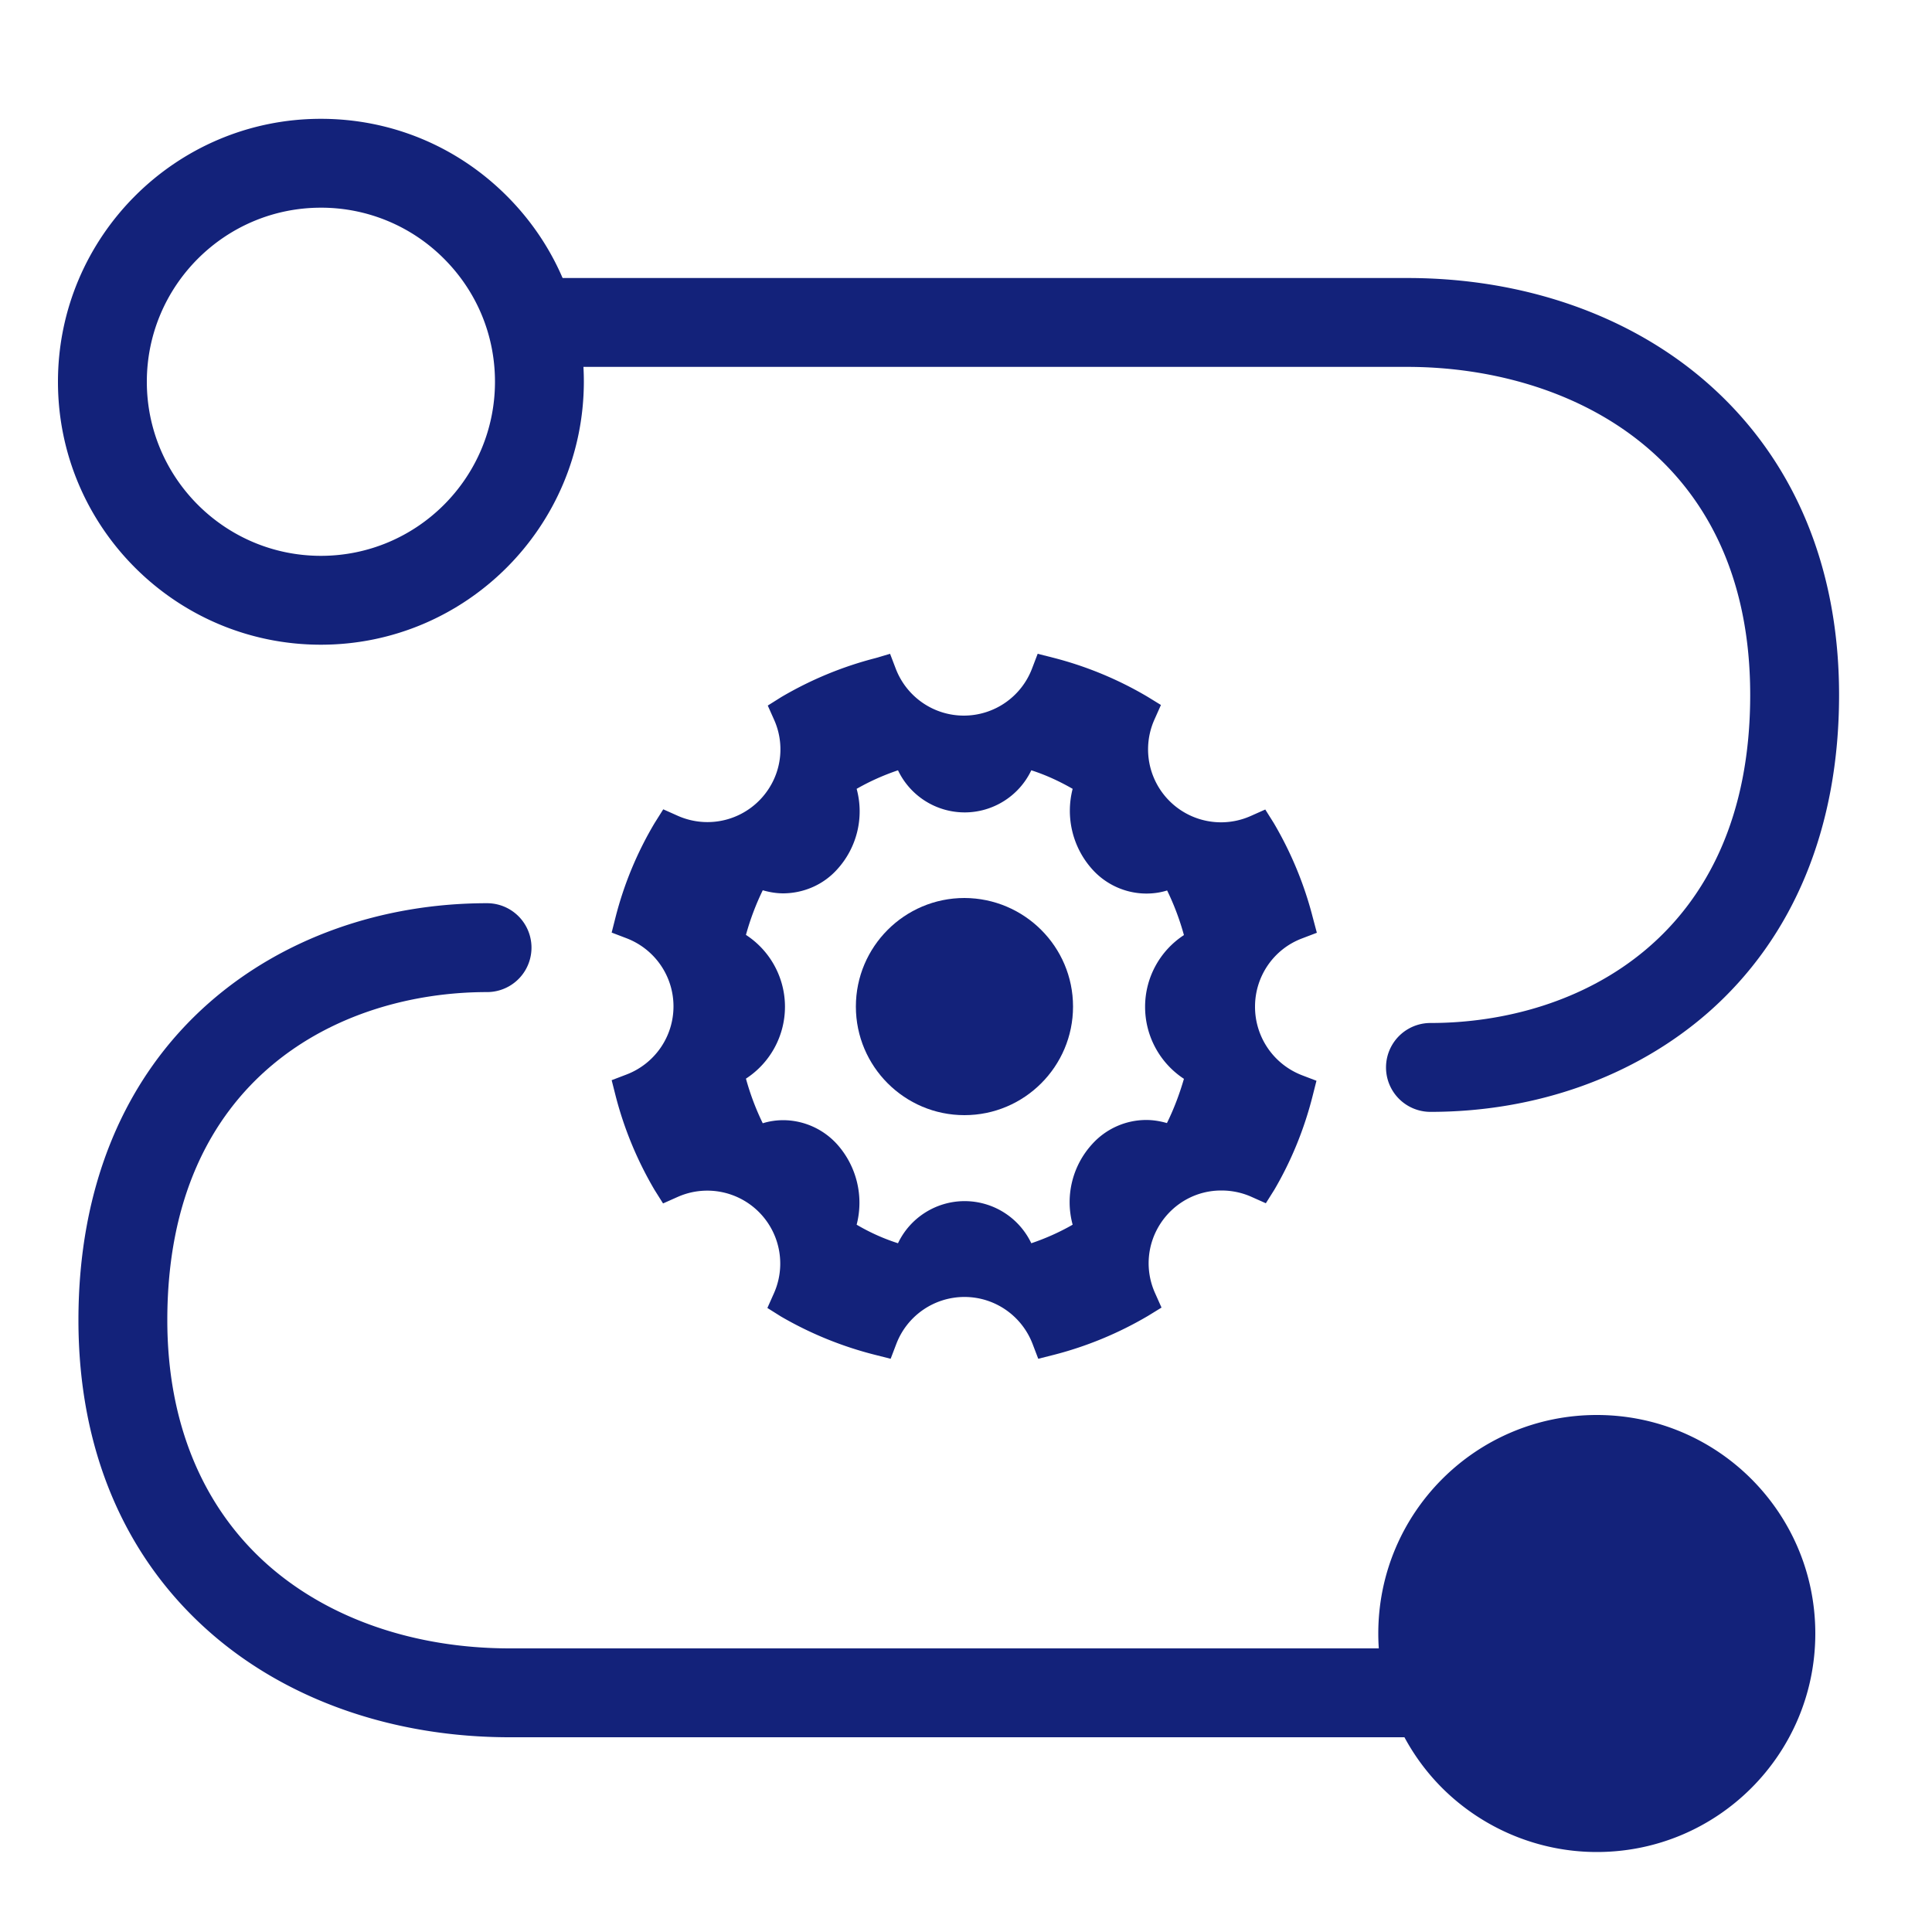
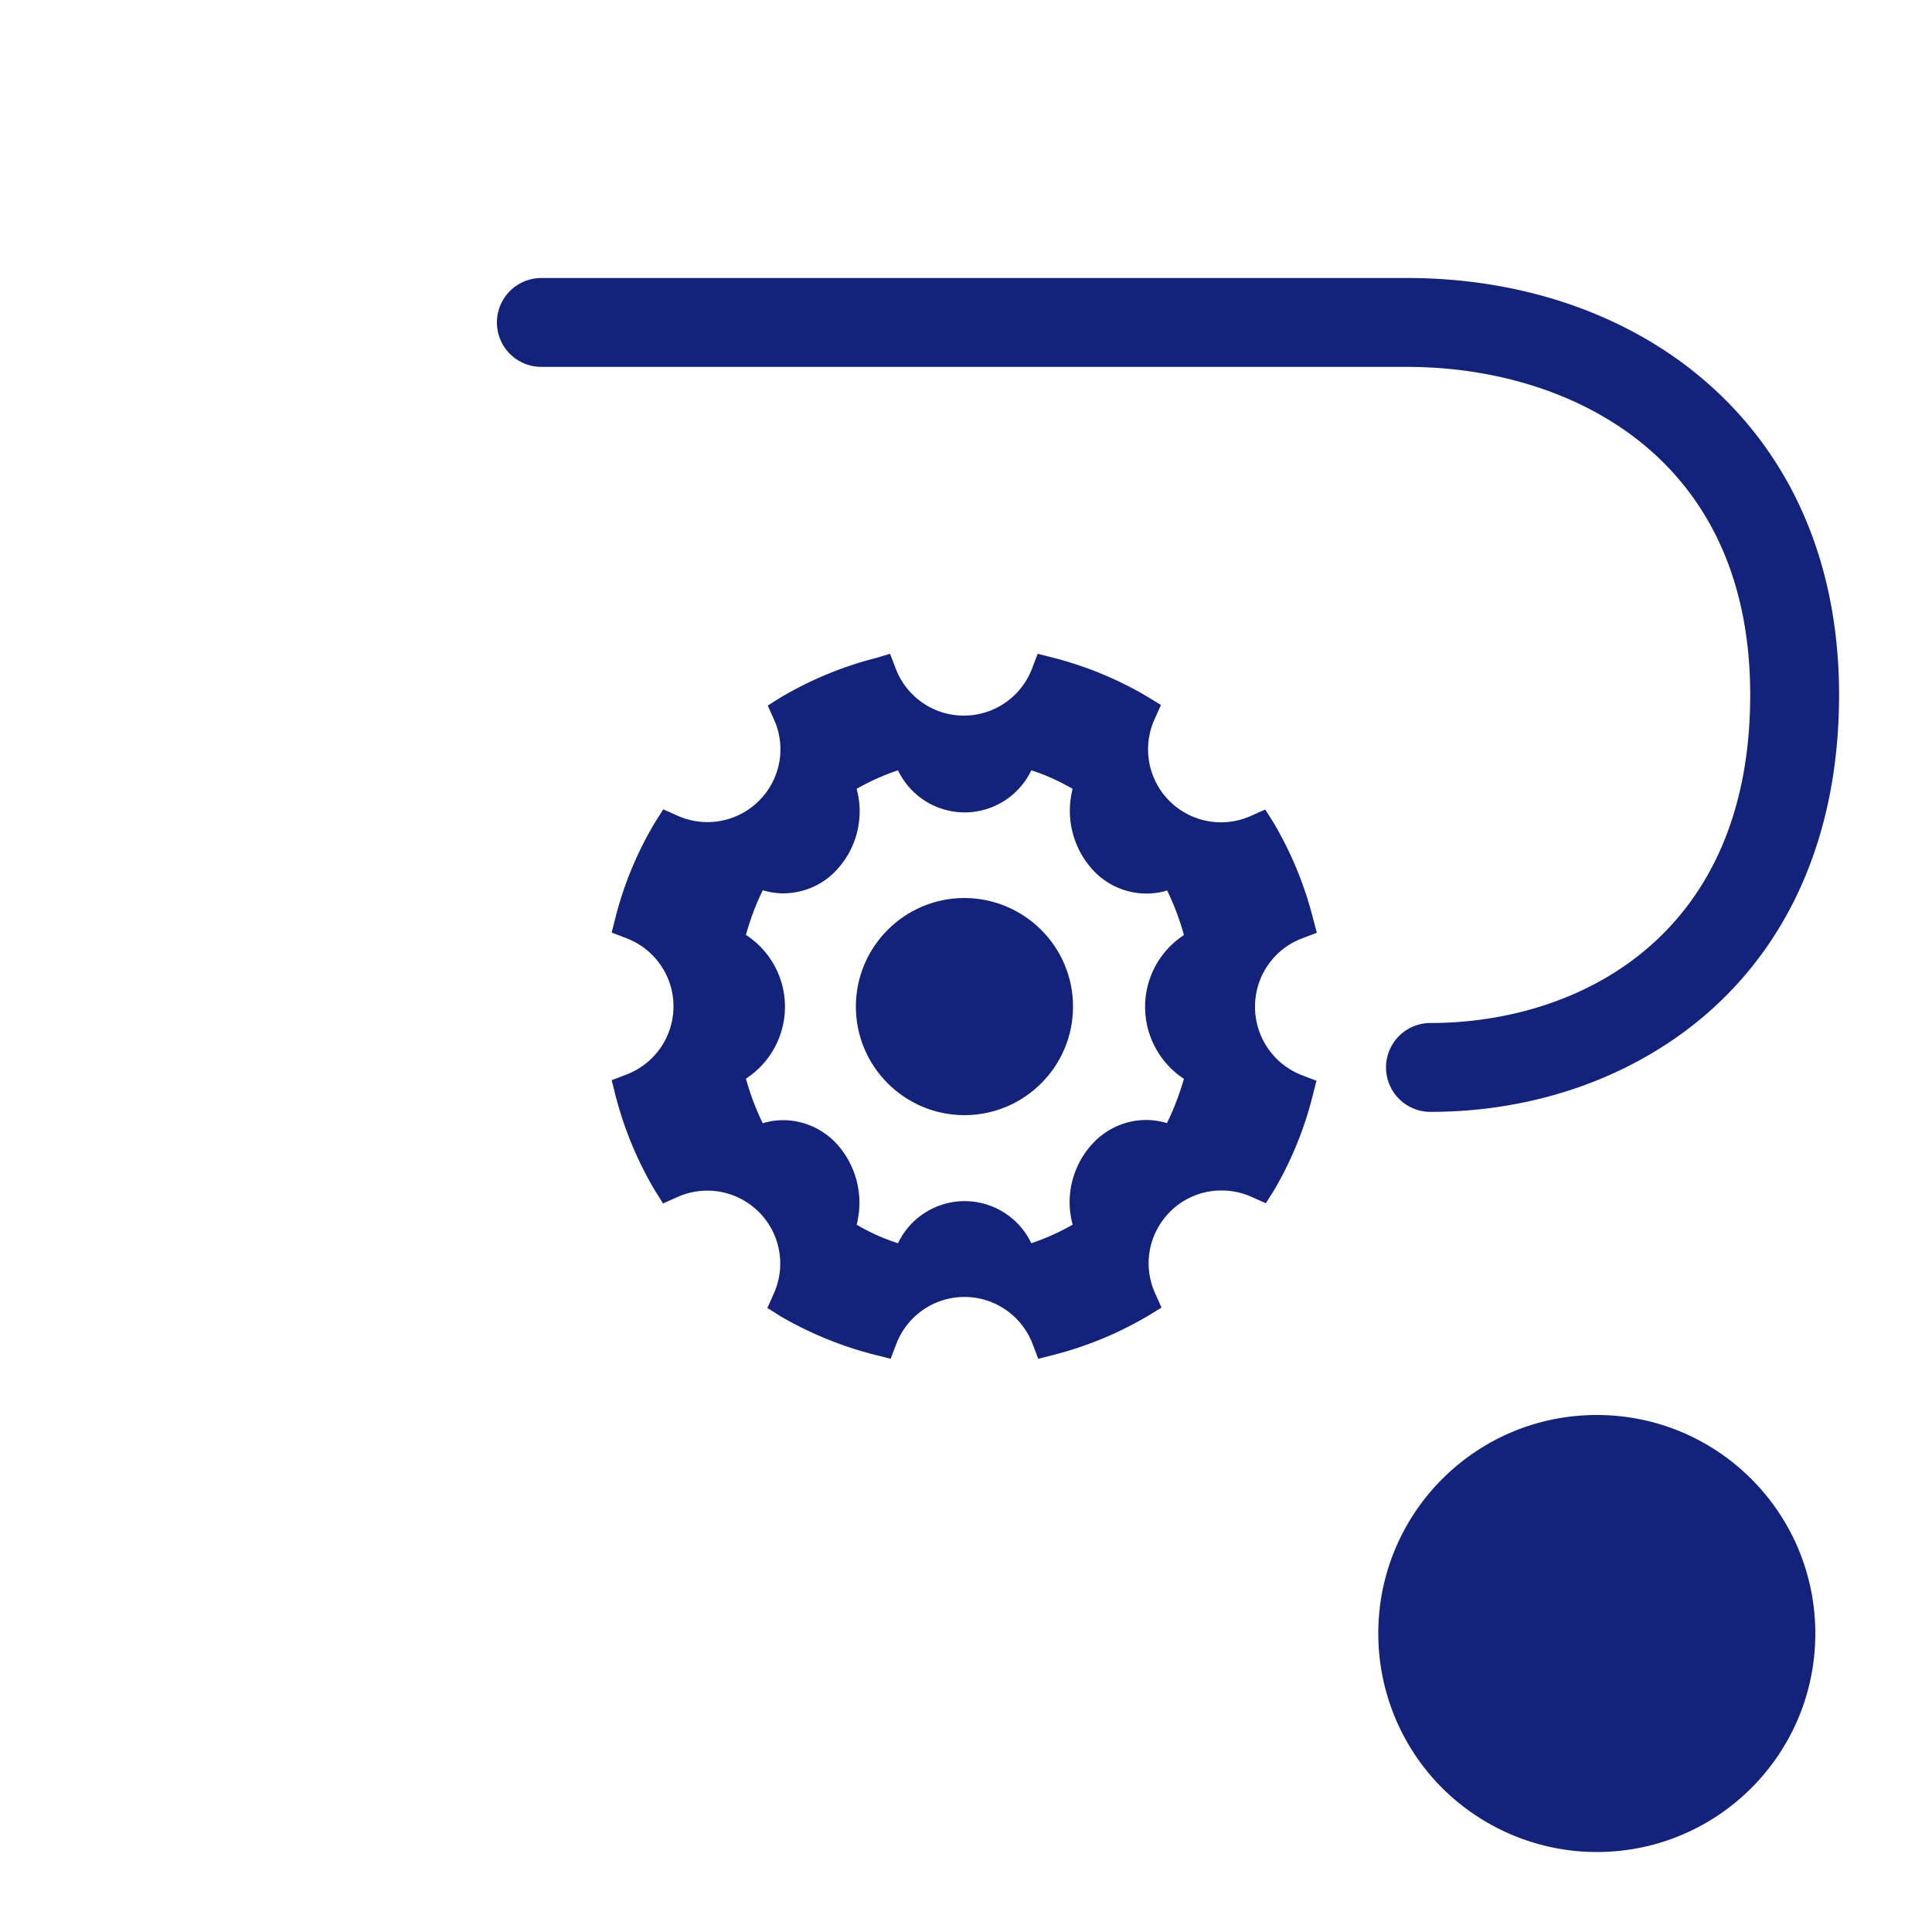
<svg xmlns="http://www.w3.org/2000/svg" class="icon" width="200px" height="200.00px" viewBox="0 0 1024 1024" version="1.1">
  <path d="M758.17 589.312a23.552 23.552 0 0 1 0-47.104c78.234 0 169.472-45.568 169.472-173.875s-97.894-173.875-181.76-173.875H286.925a23.552 23.552 0 0 1 0-47.104h459.059c61.645 0 118.067 19.763 158.925 55.603 45.67 40.038 69.837 97.178 69.837 165.376 0 70.349-24.064 128.614-69.53 168.448-38.707 33.792-90.931 52.531-147.046 52.531z" fill="#13227a" />
-   <path d="M270.131 920.781c-61.542 0-117.862-19.661-158.72-55.501-45.67-40.038-69.837-97.28-69.837-165.581 0-70.349 24.064-128.614 69.53-168.448 38.707-33.894 90.931-52.531 147.046-52.531a23.552 23.552 0 0 1 0 47.104c-78.234 0-169.472 45.568-169.472 173.875 0 54.272 18.637 99.328 53.76 130.15 32.256 28.262 77.619 43.827 127.795 43.827H745.779a23.552 23.552 0 0 1 0 47.104H270.131z m-100.045-579.072C93.184 341.709 30.72 279.245 30.72 202.342c0-76.8 62.464-139.366 139.366-139.366 37.171 0 72.192 14.541 98.509 40.858 26.317 26.317 40.858 61.338 40.858 98.509-0.102 76.902-62.566 139.366-139.366 139.366z m0-231.629c-50.893 0-92.262 41.37-92.262 92.262s41.37 92.262 92.262 92.262 92.262-41.37 92.262-92.262c0-24.678-9.626-47.821-27.034-65.229a91.802 91.802 0 0 0-65.229-27.034z" fill="#13227a" />
  <path d="M846.336 981.606c64 0 115.814-51.814 115.814-115.814 0-64-51.814-115.814-115.814-115.814-64 0-115.814 51.814-115.814 115.814 0 30.72 12.186 60.211 33.894 81.92 21.709 21.606 51.2 33.894 81.92 33.894zM665.19 533.504c0-16.077 9.933-30.515 24.986-36.147l7.782-2.97-2.15-8.09c-4.506-17.613-11.469-34.406-20.685-50.074l-4.506-7.168-7.578 3.379a38.666 38.666 0 0 1-51.098-51.2l3.379-7.578-7.168-4.403a191.488 191.488 0 0 0-50.074-20.685l-8.09-2.048-2.97 7.782a38.666 38.666 0 0 1-36.147 24.986c-16.077 0-30.413-9.933-36.147-24.986l-2.97-7.782-7.578 2.253c-17.613 4.506-34.406 11.469-50.074 20.685l-7.168 4.506 3.379 7.578a38.298 38.298 0 0 1-2.97 36.659 38.676 38.676 0 0 1-48.23 14.131l-7.578-3.379-4.506 7.168a188.314 188.314 0 0 0-20.787 50.074l-2.048 8.09 7.782 2.97c15.053 5.734 24.986 20.07 24.986 36.147 0 16.077-9.933 30.413-24.986 36.147l-7.782 2.97 2.048 8.09c4.506 17.613 11.469 34.406 20.685 50.074l4.506 7.168 7.578-3.379a38.666 38.666 0 0 1 51.098 51.2l-3.379 7.578 7.168 4.506c15.667 9.114 32.563 15.974 50.074 20.378l8.09 2.048 2.97-7.782a38.666 38.666 0 0 1 36.147-24.986c16.077 0 30.413 9.933 36.147 24.986l2.97 7.782 8.09-2.048c17.613-4.506 34.406-11.469 50.074-20.685l7.168-4.403-3.379-7.578c-5.427-11.981-4.403-25.805 2.765-36.864s19.354-17.715 32.461-17.613c5.427 0 10.854 1.126 15.872 3.379l7.578 3.379 4.506-7.168c9.114-15.565 15.872-32.256 20.275-49.664l2.048-8.09-7.782-2.97a38.851 38.851 0 0 1-24.781-36.352z m-46.694 61.747c-3.584-1.024-7.168-1.638-10.957-1.638-10.957 0-21.402 4.71-28.672 12.8a45.568 45.568 0 0 0-10.342 42.701c-6.963 3.994-14.336 7.27-21.914 9.83a39.158 39.158 0 0 0-35.328-22.323c-15.053 0-28.877 8.704-35.328 22.323-7.68-2.458-14.95-5.734-21.914-9.83 3.891-15.053 0-31.027-10.342-42.598a38.738 38.738 0 0 0-28.467-12.8c-3.686 0-7.373 0.512-10.957 1.638-3.686-7.578-6.656-15.462-8.909-23.654a45.466 45.466 0 0 0 20.685-38.093c0-15.36-7.782-29.696-20.685-38.093 2.253-8.192 5.222-16.077 8.909-23.654 3.584 1.024 7.168 1.638 10.957 1.638 10.854-0.102 21.197-4.608 28.467-12.698a45.568 45.568 0 0 0 10.342-42.701c6.963-3.994 14.336-7.27 21.914-9.83a39.158 39.158 0 0 0 35.328 22.323c15.053 0 28.877-8.704 35.328-22.323 7.68 2.458 14.95 5.837 21.914 9.83-3.891 15.053 0 31.13 10.445 42.701 7.27 8.09 17.715 12.8 28.672 12.8 3.686 0 7.373-0.512 10.957-1.638 3.686 7.578 6.656 15.462 8.909 23.654a45.363 45.363 0 0 0-20.582 38.093c0 15.36 7.782 29.696 20.582 38.093-2.355 8.09-5.325 15.974-9.011 23.45z m0 0" fill="#13227a" />
-   <path d="M511.181 475.955c-31.744 0-57.549 25.805-57.549 57.549s25.805 57.549 57.549 57.549 57.549-25.805 57.549-57.549-25.805-57.446-57.549-57.549z m0 0" fill="#13227a" />
+   <path d="M511.181 475.955c-31.744 0-57.549 25.805-57.549 57.549s25.805 57.549 57.549 57.549 57.549-25.805 57.549-57.549-25.805-57.446-57.549-57.549z " fill="#13227a" />
</svg>